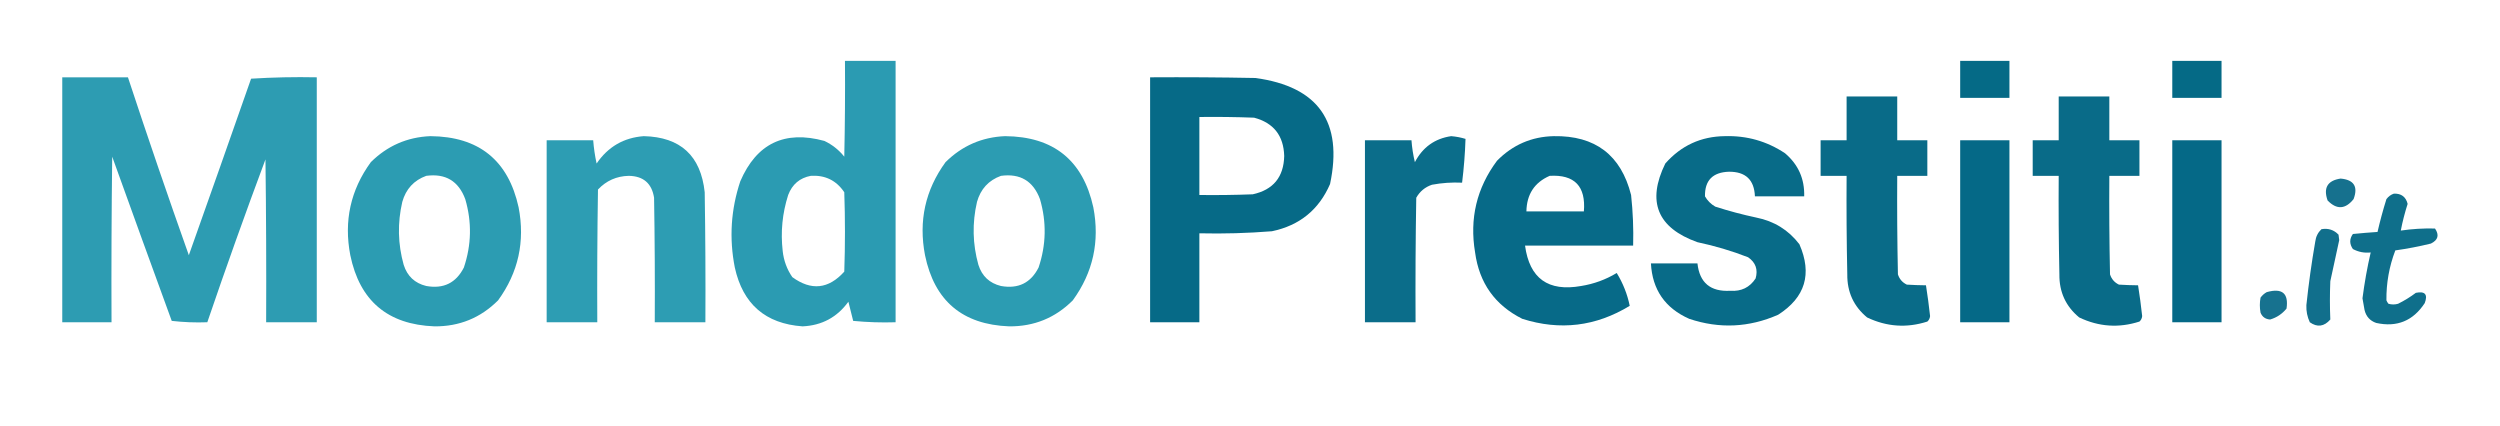
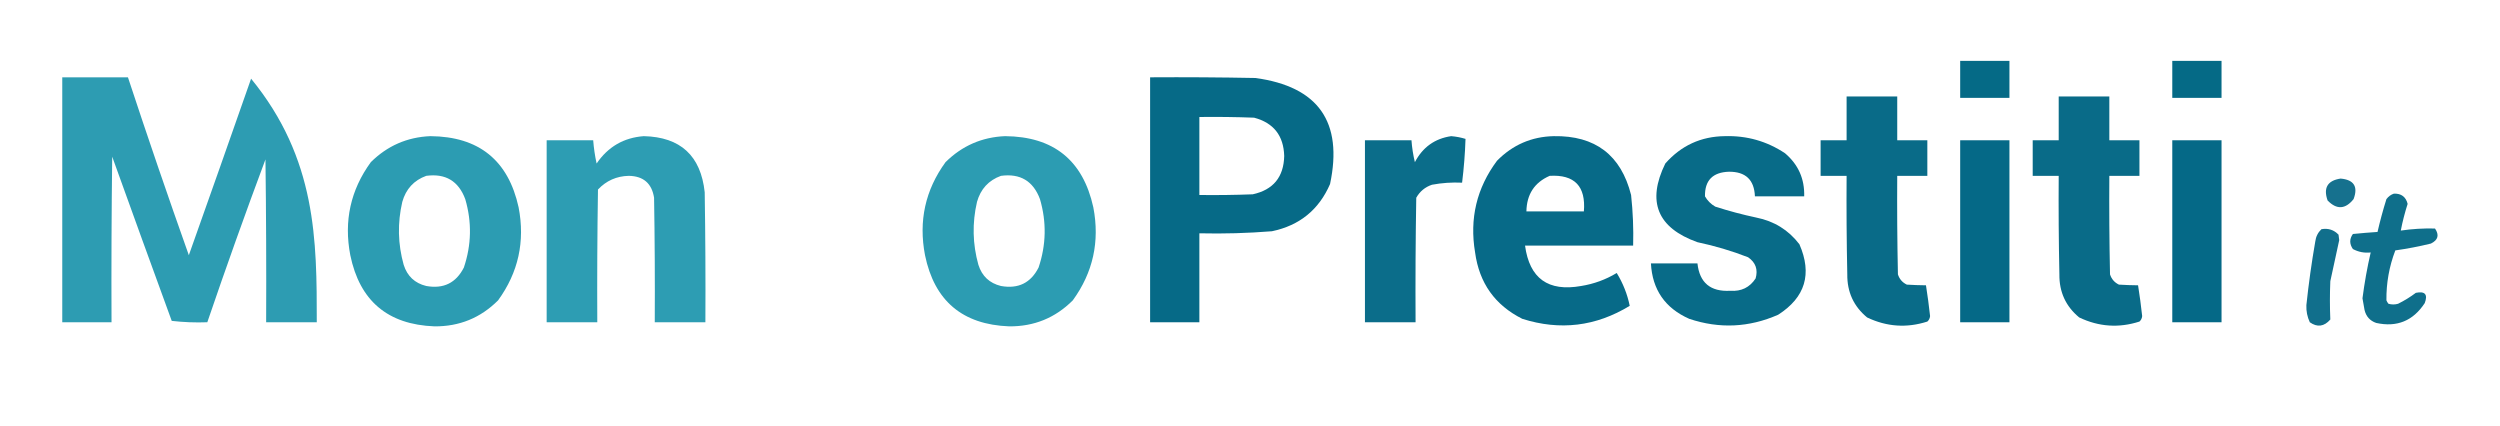
<svg xmlns="http://www.w3.org/2000/svg" version="1.1" width="1827px" height="311px" style="shape-rendering:geometricPrecision; text-rendering:geometricPrecision; image-rendering:optimizeQuality; fill-rule:evenodd; clip-rule:evenodd">
  <g>
-     <path style="opacity:0.982" fill="#289ab1" d="M 617.5,44.5 C 629.833,44.5 642.167,44.5 654.5,44.5C 654.5,108.167 654.5,171.833 654.5,235.5C 644.145,235.832 633.812,235.499 623.5,234.5C 622.398,229.824 621.231,225.157 620,220.5C 611.782,231.861 600.616,237.861 586.5,238.5C 559.385,236.56 542.885,222.227 537,195.5C 532.795,174.128 534.129,153.128 541,132.5C 552.907,104.86 573.407,95.027 602.5,103C 608.246,105.753 613.079,109.586 617,114.5C 617.5,91.169 617.667,67.836 617.5,44.5 Z M 592.5,128.5 C 603.035,127.851 611.202,131.851 617,140.5C 617.667,159.833 617.667,179.167 617,198.5C 605.502,211.286 592.835,212.62 579,202.5C 575.092,196.778 572.758,190.445 572,183.5C 570.395,169.511 571.728,155.844 576,142.5C 578.956,134.702 584.456,130.035 592.5,128.5 Z" />
-   </g>
+     </g>
  <g>
    <path style="opacity:0.981" fill="#026885" d="M 1432.5,44.5 C 1444.5,44.5 1456.5,44.5 1468.5,44.5C 1468.5,53.5 1468.5,62.5 1468.5,71.5C 1456.5,71.5 1444.5,71.5 1432.5,71.5C 1432.5,62.5 1432.5,53.5 1432.5,44.5 Z" />
  </g>
  <g>
    <path style="opacity:0.981" fill="#026885" d="M 1587.5,44.5 C 1599.5,44.5 1611.5,44.5 1623.5,44.5C 1623.5,53.5 1623.5,62.5 1623.5,71.5C 1611.5,71.5 1599.5,71.5 1587.5,71.5C 1587.5,62.5 1587.5,53.5 1587.5,44.5 Z" />
  </g>
  <g>
-     <path style="opacity:0.973" fill="#289ab1" d="M 45.5,56.5 C 61.5,56.5 77.5,56.5 93.5,56.5C 107.828,99.985 122.662,143.318 138,186.5C 153.265,143.538 168.432,100.538 183.5,57.5C 199.486,56.501 215.486,56.167 231.5,56.5C 231.5,116.167 231.5,175.833 231.5,235.5C 219.167,235.5 206.833,235.5 194.5,235.5C 194.667,195.832 194.5,156.165 194,116.5C 179.255,155.983 165.089,195.65 151.5,235.5C 142.808,235.831 134.141,235.498 125.5,234.5C 110.902,194.538 96.402,154.538 82,114.5C 81.5,154.832 81.333,195.165 81.5,235.5C 69.5,235.5 57.5,235.5 45.5,235.5C 45.5,175.833 45.5,116.167 45.5,56.5 Z" />
+     <path style="opacity:0.973" fill="#289ab1" d="M 45.5,56.5 C 61.5,56.5 77.5,56.5 93.5,56.5C 107.828,99.985 122.662,143.318 138,186.5C 153.265,143.538 168.432,100.538 183.5,57.5C 231.5,116.167 231.5,175.833 231.5,235.5C 219.167,235.5 206.833,235.5 194.5,235.5C 194.667,195.832 194.5,156.165 194,116.5C 179.255,155.983 165.089,195.65 151.5,235.5C 142.808,235.831 134.141,235.498 125.5,234.5C 110.902,194.538 96.402,154.538 82,114.5C 81.5,154.832 81.333,195.165 81.5,235.5C 69.5,235.5 57.5,235.5 45.5,235.5C 45.5,175.833 45.5,116.167 45.5,56.5 Z" />
  </g>
  <g>
    <path style="opacity:0.978" fill="#026785" d="M 840.5,56.5 C 866.169,56.333 891.835,56.5 917.5,57C 963.457,63.29 981.624,89.124 972,134.5C 963.851,153.307 949.684,164.807 929.5,169C 911.875,170.414 894.209,170.914 876.5,170.5C 876.5,192.167 876.5,213.833 876.5,235.5C 864.5,235.5 852.5,235.5 840.5,235.5C 840.5,175.833 840.5,116.167 840.5,56.5 Z M 876.5,85.5 C 889.837,85.333 903.171,85.5 916.5,86C 930.74,89.779 938.074,99.112 938.5,114C 938.14,129.407 930.474,138.74 915.5,142C 902.504,142.5 889.504,142.667 876.5,142.5C 876.5,123.5 876.5,104.5 876.5,85.5 Z" />
  </g>
  <g>
    <path style="opacity:0.966" fill="#026785" d="M 1349.5,70.5 C 1361.83,70.5 1374.17,70.5 1386.5,70.5C 1386.5,81.167 1386.5,91.833 1386.5,102.5C 1393.83,102.5 1401.17,102.5 1408.5,102.5C 1408.5,111.167 1408.5,119.833 1408.5,128.5C 1401.17,128.5 1393.83,128.5 1386.5,128.5C 1386.33,152.502 1386.5,176.502 1387,200.5C 1388.08,203.913 1390.24,206.413 1393.5,208C 1398.29,208.291 1402.95,208.458 1407.5,208.5C 1408.68,215.955 1409.68,223.455 1410.5,231C 1410.32,232.658 1409.66,233.991 1408.5,235C 1393.47,239.832 1378.81,238.832 1364.5,232C 1354.68,223.914 1349.85,213.414 1350,200.5C 1349.5,176.502 1349.33,152.502 1349.5,128.5C 1343.17,128.5 1336.83,128.5 1330.5,128.5C 1330.5,119.833 1330.5,111.167 1330.5,102.5C 1336.83,102.5 1343.17,102.5 1349.5,102.5C 1349.5,91.833 1349.5,81.167 1349.5,70.5 Z" />
  </g>
  <g>
    <path style="opacity:0.966" fill="#026785" d="M 1504.5,70.5 C 1516.83,70.5 1529.17,70.5 1541.5,70.5C 1541.5,81.167 1541.5,91.833 1541.5,102.5C 1548.83,102.5 1556.17,102.5 1563.5,102.5C 1563.5,111.167 1563.5,119.833 1563.5,128.5C 1556.17,128.5 1548.83,128.5 1541.5,128.5C 1541.33,152.502 1541.5,176.502 1542,200.5C 1543.08,203.913 1545.24,206.413 1548.5,208C 1553.29,208.291 1557.95,208.458 1562.5,208.5C 1563.68,215.955 1564.68,223.455 1565.5,231C 1565.32,232.658 1564.66,233.991 1563.5,235C 1548.47,239.832 1533.81,238.832 1519.5,232C 1509.68,223.914 1504.85,213.414 1505,200.5C 1504.5,176.502 1504.33,152.502 1504.5,128.5C 1498.17,128.5 1491.83,128.5 1485.5,128.5C 1485.5,119.833 1485.5,111.167 1485.5,102.5C 1491.83,102.5 1498.17,102.5 1504.5,102.5C 1504.5,91.833 1504.5,81.167 1504.5,70.5 Z" />
  </g>
  <g>
    <path style="opacity:0.96" fill="#026785" d="M 1060.5,99.5 C 1064.1,99.794 1067.6,100.46 1071,101.5C 1070.65,112.183 1069.81,122.85 1068.5,133.5C 1061.09,133.152 1053.76,133.652 1046.5,135C 1041.47,136.689 1037.64,139.856 1035,144.5C 1034.5,174.832 1034.33,205.165 1034.5,235.5C 1022.17,235.5 1009.83,235.5 997.5,235.5C 997.5,191.167 997.5,146.833 997.5,102.5C 1008.83,102.5 1020.17,102.5 1031.5,102.5C 1031.9,107.982 1032.73,113.315 1034,118.5C 1039.7,107.607 1048.54,101.273 1060.5,99.5 Z" />
  </g>
  <g>
    <path style="opacity:0.972" fill="#026785" d="M 1260.5,99.5 C 1276.57,99.014 1291.23,103.181 1304.5,112C 1314.2,120.24 1318.87,130.74 1318.5,143.5C 1306.5,143.5 1294.5,143.5 1282.5,143.5C 1282.02,131.413 1275.69,125.413 1263.5,125.5C 1251.62,125.882 1245.78,131.882 1246,143.5C 1247.83,146.667 1250.33,149.167 1253.5,151C 1263.35,154.171 1273.35,156.837 1283.5,159C 1296.54,161.594 1307.04,168.094 1315,178.5C 1324.46,200.159 1319.3,217.326 1299.5,230C 1278.17,239.386 1256.51,240.386 1234.5,233C 1216.85,225.187 1207.52,211.687 1206.5,192.5C 1217.83,192.5 1229.17,192.5 1240.5,192.5C 1242.03,206.634 1250.03,213.301 1264.5,212.5C 1272.5,213.081 1278.67,210.081 1283,203.5C 1284.87,196.989 1283.04,191.822 1277.5,188C 1265.48,183.328 1253.15,179.662 1240.5,177C 1211.18,166.529 1203.34,147.362 1217,119.5C 1228.59,106.364 1243.09,99.697 1260.5,99.5 Z" />
  </g>
  <g>
    <path style="opacity:0.977" fill="#289ab1" d="M 314.5,99.5 C 349.929,99.778 371.429,117.112 379,151.5C 383.806,176.482 378.806,199.149 364,219.5C 351.209,232.307 335.709,238.641 317.5,238.5C 283.362,237.194 262.862,219.861 256,186.5C 251.194,161.518 256.194,138.851 271,118.5C 283.093,106.534 297.593,100.201 314.5,99.5 Z M 311.5,128.5 C 325.57,126.615 335.07,132.282 340,145.5C 344.908,162.272 344.575,178.939 339,195.5C 333.297,206.768 324.13,211.268 311.5,209C 303.124,206.959 297.624,201.793 295,193.5C 290.751,178.263 290.417,162.929 294,147.5C 296.669,138.099 302.503,131.765 311.5,128.5 Z" />
  </g>
  <g>
    <path style="opacity:0.971" fill="#289ab1" d="M 470.5,99.5 C 497.312,100.144 512.145,113.811 515,140.5C 515.5,172.165 515.667,203.832 515.5,235.5C 503.167,235.5 490.833,235.5 478.5,235.5C 478.667,205.165 478.5,174.832 478,144.5C 476.346,134.015 470.179,128.682 459.5,128.5C 450.57,128.717 443.07,132.05 437,138.5C 436.5,170.832 436.333,203.165 436.5,235.5C 424.167,235.5 411.833,235.5 399.5,235.5C 399.5,191.167 399.5,146.833 399.5,102.5C 410.833,102.5 422.167,102.5 433.5,102.5C 433.95,108.248 434.783,113.914 436,119.5C 444.36,107.242 455.86,100.575 470.5,99.5 Z" />
  </g>
  <g>
    <path style="opacity:0.977" fill="#289ab1" d="M 734.5,99.5 C 769.929,99.778 791.429,117.112 799,151.5C 803.806,176.482 798.806,199.149 784,219.5C 771.209,232.307 755.709,238.641 737.5,238.5C 703.362,237.194 682.862,219.861 676,186.5C 671.194,161.518 676.194,138.851 691,118.5C 703.093,106.534 717.593,100.201 734.5,99.5 Z M 731.5,128.5 C 745.57,126.615 755.07,132.282 760,145.5C 764.908,162.272 764.575,178.939 759,195.5C 753.297,206.768 744.13,211.268 731.5,209C 723.124,206.959 717.624,201.793 715,193.5C 710.751,178.263 710.417,162.929 714,147.5C 716.669,138.099 722.503,131.765 731.5,128.5 Z" />
  </g>
  <g>
    <path style="opacity:0.976" fill="#026785" d="M 1135.5,99.5 C 1165.81,98.993 1184.64,113.327 1192,142.5C 1193.34,154.791 1193.84,167.124 1193.5,179.5C 1167.17,179.5 1140.83,179.5 1114.5,179.5C 1117.74,203.476 1131.4,213.309 1155.5,209C 1164.81,207.507 1173.48,204.341 1181.5,199.5C 1186.11,207.03 1189.27,215.03 1191,223.5C 1166.24,238.588 1140.07,241.755 1112.5,233C 1092.53,223.002 1081.03,206.835 1078,184.5C 1073.84,159.744 1079.17,137.411 1094,117.5C 1105.46,105.847 1119.3,99.847 1135.5,99.5 Z M 1132.5,128.5 C 1150.67,127.432 1159.01,136.099 1157.5,154.5C 1143.5,154.5 1129.5,154.5 1115.5,154.5C 1115.72,142.021 1121.38,133.354 1132.5,128.5 Z" />
  </g>
  <g>
    <path style="opacity:0.983" fill="#026785" d="M 1432.5,102.5 C 1444.5,102.5 1456.5,102.5 1468.5,102.5C 1468.5,146.833 1468.5,191.167 1468.5,235.5C 1456.5,235.5 1444.5,235.5 1432.5,235.5C 1432.5,191.167 1432.5,146.833 1432.5,102.5 Z" />
  </g>
  <g>
    <path style="opacity:0.983" fill="#026785" d="M 1587.5,102.5 C 1599.5,102.5 1611.5,102.5 1623.5,102.5C 1623.5,146.833 1623.5,191.167 1623.5,235.5C 1611.5,235.5 1599.5,235.5 1587.5,235.5C 1587.5,191.167 1587.5,146.833 1587.5,102.5 Z" />
  </g>
  <g>
    <path style="opacity:0.926" fill="#056786" d="M 1710.5,130.5 C 1720.27,131.375 1723.43,136.375 1720,145.5C 1713.98,153.031 1707.64,153.365 1701,146.5C 1697.78,137.279 1700.95,131.945 1710.5,130.5 Z" />
  </g>
  <g>
    <path style="opacity:0.948" fill="#036785" d="M 1749.5,141.5 C 1754.87,141.347 1758.21,143.847 1759.5,149C 1757.44,155.419 1755.77,161.919 1754.5,168.5C 1762.79,167.281 1771.13,166.781 1779.5,167C 1782.76,171.767 1781.76,175.434 1776.5,178C 1767.92,180.096 1759.26,181.763 1750.5,183C 1746.02,194.747 1743.85,206.913 1744,219.5C 1744.37,220.416 1744.87,221.25 1745.5,222C 1747.83,222.667 1750.17,222.667 1752.5,222C 1757.1,219.73 1761.43,217.063 1765.5,214C 1772.23,212.648 1774.4,215.148 1772,221.5C 1763.5,234.502 1751.66,239.335 1736.5,236C 1731.95,234.412 1729.11,231.245 1728,226.5C 1727.55,223.657 1727.05,220.824 1726.5,218C 1727.95,206.72 1729.95,195.553 1732.5,184.5C 1727.88,185.007 1723.55,184.174 1719.5,182C 1716.91,178.264 1716.91,174.598 1719.5,171C 1725.5,170.409 1731.5,169.909 1737.5,169.5C 1739.35,161.432 1741.52,153.432 1744,145.5C 1745.5,143.531 1747.33,142.198 1749.5,141.5 Z" />
  </g>
  <g>
    <path style="opacity:0.943" fill="#046786" d="M 1696.5,167.5 C 1701.45,166.628 1705.61,167.961 1709,171.5C 1709.17,172.833 1709.33,174.167 1709.5,175.5C 1707.33,185.497 1705.17,195.497 1703,205.5C 1702.6,214.851 1702.6,224.184 1703,233.5C 1698.47,238.696 1693.47,239.363 1688,235.5C 1686.16,231.548 1685.32,227.382 1685.5,223C 1687.15,207.431 1689.31,191.931 1692,176.5C 1692.45,172.925 1693.95,169.925 1696.5,167.5 Z" />
  </g>
  <g>
-     <path style="opacity:0.922" fill="#056786" d="M 1656.5,213.5 C 1667.8,210.317 1672.63,214.317 1671,225.5C 1667.81,229.425 1663.81,232.092 1659,233.5C 1655.6,233.265 1653.27,231.598 1652,228.5C 1651.33,224.833 1651.33,221.167 1652,217.5C 1653.25,215.807 1654.75,214.473 1656.5,213.5 Z" />
-   </g>
+     </g>
</svg>